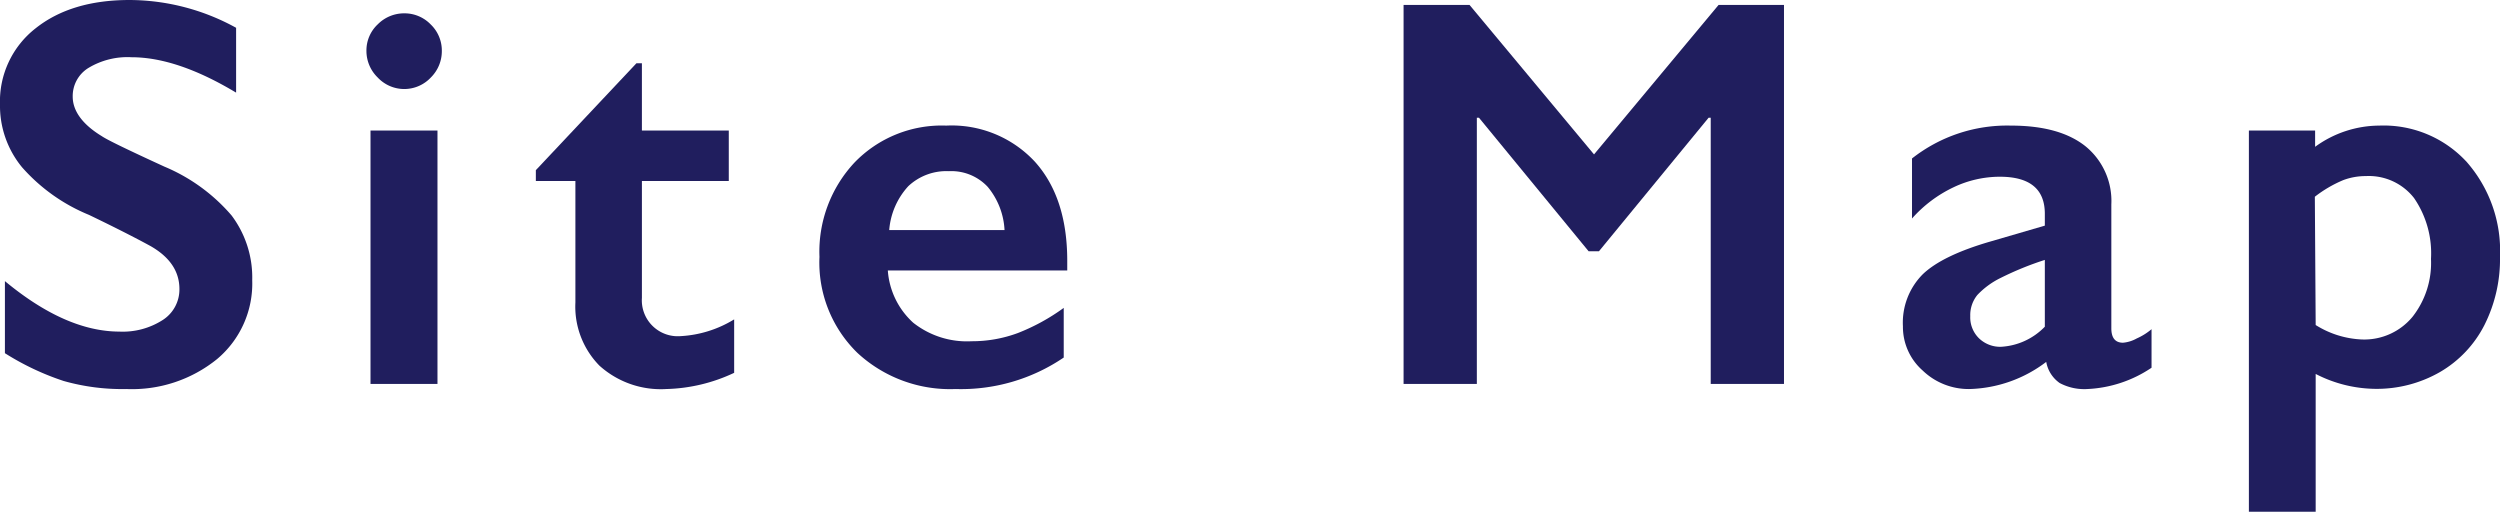
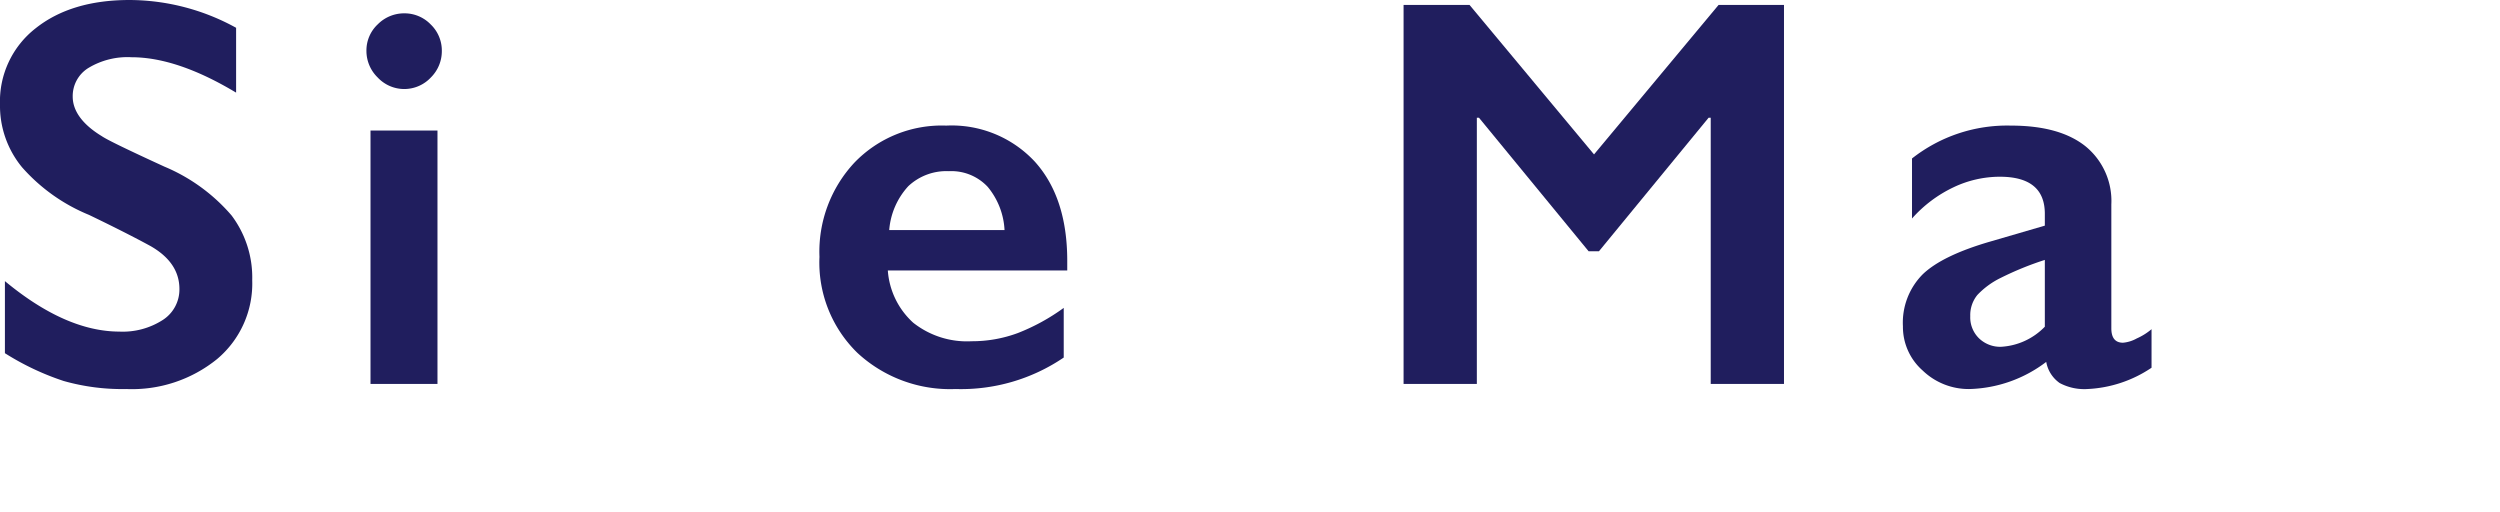
<svg xmlns="http://www.w3.org/2000/svg" viewBox="0 0 269.9 55.25">
  <defs>
    <style>.cls-1{fill:#201e5e;}</style>
  </defs>
  <title>sitemap__topView--title</title>
  <g id="レイヤー_2" data-name="レイヤー 2">
    <g id="レイヤー_1-2" data-name="レイヤー 1">
      <path class="cls-1" d="M14,0A24,24,0,0,1,25.49,3v7Q19.13,6.18,14.21,6.18A8.16,8.16,0,0,0,9.54,7.34a3.56,3.56,0,0,0-1.69,3.09c0,1.54,1.05,3,3.14,4.27.58.4,2.84,1.49,6.76,3.29A19.41,19.41,0,0,1,25,23.26a11.14,11.14,0,0,1,2.23,7,10.64,10.64,0,0,1-3.8,8.51A14.6,14.6,0,0,1,13.62,42a23.1,23.1,0,0,1-6.75-.87,28.59,28.59,0,0,1-6.34-3V30.35q6.56,5.44,12.36,5.45a8,8,0,0,0,4.69-1.26,3.91,3.91,0,0,0,1.79-3.34q0-2.85-3.11-4.63-2.58-1.41-6.65-3.37a19.45,19.45,0,0,1-7.22-5.13A10.43,10.43,0,0,1,0,11.28,10,10,0,0,1,3.84,3.06Q7.68,0,14,0Z" />
      <path class="cls-1" d="M43.63,1.44a3.92,3.92,0,0,1,2.87,1.2,3.91,3.91,0,0,1,1.2,2.87,4,4,0,0,1-1.18,2.85,3.93,3.93,0,0,1-5.75,0,4,4,0,0,1-1.21-2.85,3.86,3.86,0,0,1,1.23-2.89A4,4,0,0,1,43.63,1.44Zm3.6,12.65V41.45H40V14.09Z" />
-       <path class="cls-1" d="M68.71,6.83h.59v7.26h9.38v5.45H69.3V32.16a3.88,3.88,0,0,0,4.16,4.13,12.32,12.32,0,0,0,5.8-1.81v5.77A18.17,18.17,0,0,1,71.94,42a9.9,9.9,0,0,1-7.22-2.52,9.09,9.09,0,0,1-2.6-6.83V19.54H57.85V18.37Z" />
      <path class="cls-1" d="M102.15,13.56a12.26,12.26,0,0,1,9.55,3.87q3.51,3.87,3.52,10.69V29.2H95.85a8.4,8.4,0,0,0,2.74,5.64,9.36,9.36,0,0,0,6.31,2,14.19,14.19,0,0,0,5-.89,22,22,0,0,0,4.94-2.71v5.36A19.73,19.73,0,0,1,103.15,42a14.72,14.72,0,0,1-10.58-3.9,13.61,13.61,0,0,1-4.1-10.37,14.09,14.09,0,0,1,3.79-10.19A13.08,13.08,0,0,1,102.15,13.56Zm6.3,11.28a7.91,7.91,0,0,0-1.82-4.67,5.37,5.37,0,0,0-4.19-1.69,6,6,0,0,0-4.38,1.62A7.92,7.92,0,0,0,96,24.84Z" />
      <path class="cls-1" d="M158.65.53l13.44,16.14L185.54.53h7.06V41.45h-7.91V12.71h-.23L172.62,27.13h-1.11L159.67,12.71h-.23V41.45h-7.91V.53Z" />
      <path class="cls-1" d="M217.1,13.56c3.52,0,6.2.75,8.06,2.24a7.61,7.61,0,0,1,2.78,6.26V35.44q0,1.56,1.26,1.56a3.69,3.69,0,0,0,1.48-.46,6.6,6.6,0,0,0,1.6-1v4.16A13.46,13.46,0,0,1,225.36,42a5.64,5.64,0,0,1-3-.65,3.54,3.54,0,0,1-1.45-2.28A14.27,14.27,0,0,1,212.65,42a7.16,7.16,0,0,1-5.08-2,6.28,6.28,0,0,1-2.13-4.77,7.41,7.41,0,0,1,2.11-5.59q2.12-2.06,7.38-3.58l5.83-1.7V23.08q0-4-4.86-4a11.68,11.68,0,0,0-5,1.14,14,14,0,0,0-4.48,3.37V17.11A16.59,16.59,0,0,1,217.1,13.56Zm-4.39,20.57a3.16,3.16,0,0,0,.95,2.4,3.3,3.3,0,0,0,2.36.91,7.12,7.12,0,0,0,4.74-2.17V28.06A33.55,33.55,0,0,0,216,30a8.73,8.73,0,0,0-2.52,1.84A3.44,3.44,0,0,0,212.71,34.13Z" />
-       <path class="cls-1" d="M256.86,13.56a12.18,12.18,0,0,1,9.45,3.93,14.55,14.55,0,0,1,3.59,10.22,15.83,15.83,0,0,1-1.68,7.38,12.33,12.33,0,0,1-4.79,5.07,13.7,13.7,0,0,1-7,1.82A14.31,14.31,0,0,1,250,40.37V55.25h-7.21V14.09h7.15v1.76A11.82,11.82,0,0,1,256.86,13.56ZM250,35.09a10.17,10.17,0,0,0,5,1.56,6.76,6.76,0,0,0,5.45-2.44,9.42,9.42,0,0,0,2-6.26,10.53,10.53,0,0,0-1.83-6.57,6.19,6.19,0,0,0-5.2-2.37,6.91,6.91,0,0,0-2.43.43,13.4,13.4,0,0,0-3.08,1.8Z" />
    </g>
  </g>
</svg>